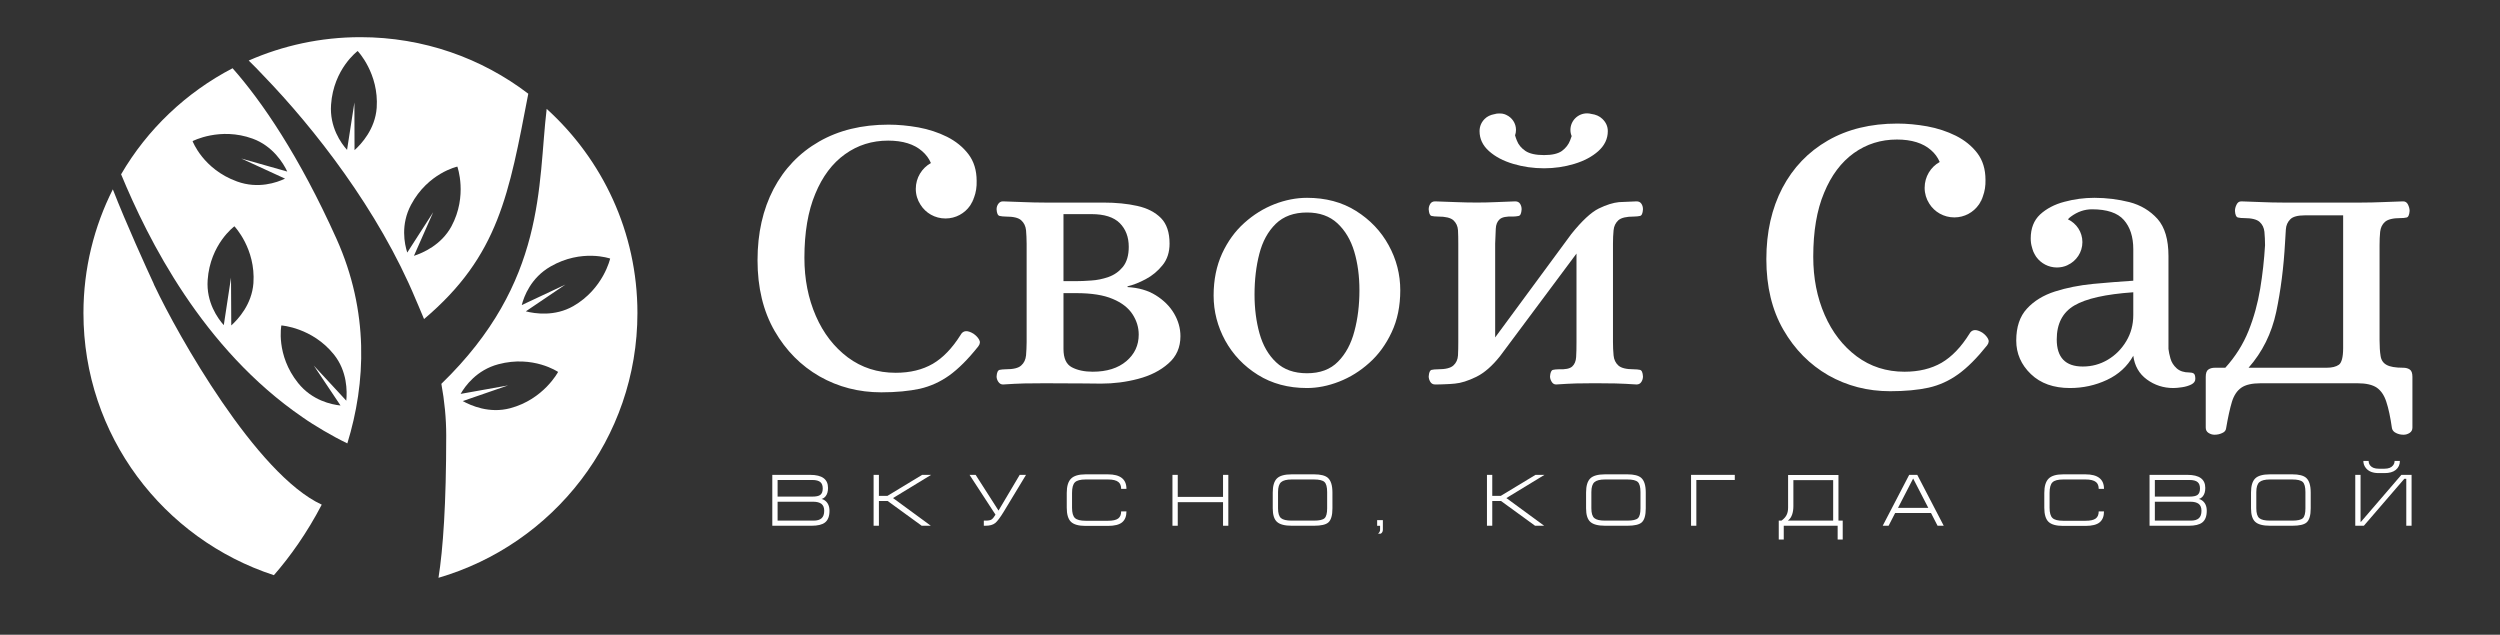
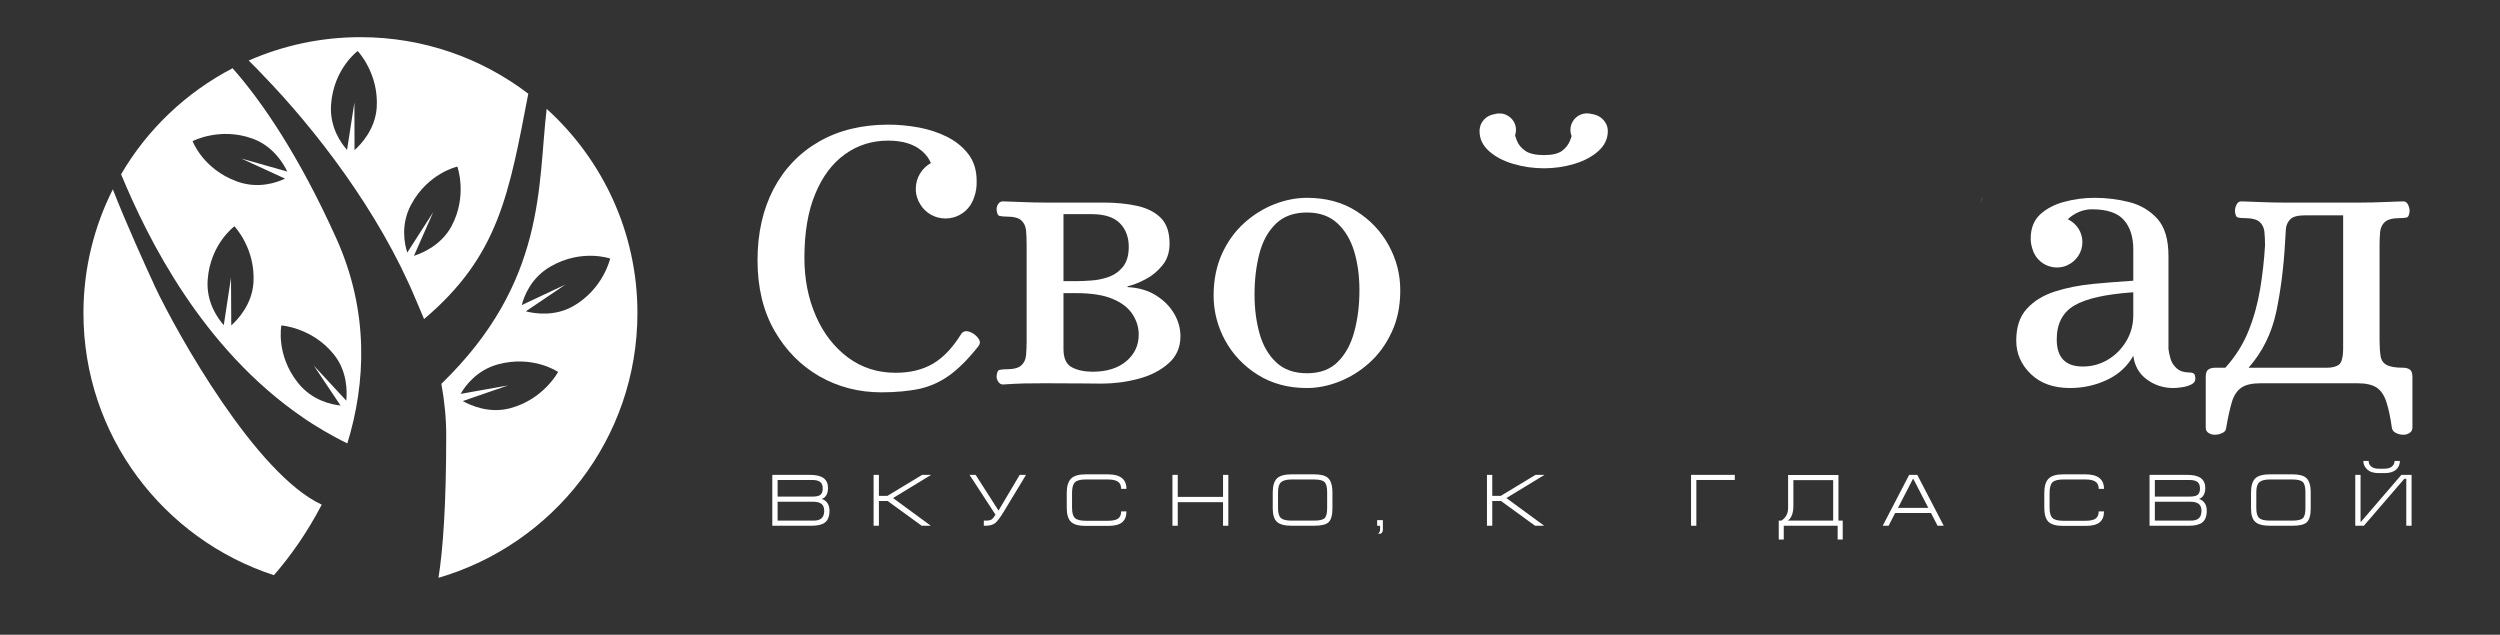
<svg xmlns="http://www.w3.org/2000/svg" width="256" height="65" viewBox="0 0 256 65" fill="none">
  <rect x="0" y="0" width="256" height="65" fill="#333333" stroke="none" />
  <path d="M79.084 53.836V48.626H82.968C84.183 48.626 84.79 49.072 84.79 49.964C84.79 50.32 84.712 50.599 84.556 50.799C84.446 50.945 84.306 51.042 84.135 51.092C84.246 51.117 84.353 51.167 84.459 51.242C84.78 51.472 84.94 51.827 84.94 52.307C84.94 52.867 84.785 53.267 84.474 53.507C84.187 53.727 83.731 53.837 83.104 53.837L79.084 53.836ZM79.626 49.15V50.852H83.185C83.561 50.852 83.828 50.796 83.984 50.687C84.16 50.561 84.248 50.34 84.248 50.023C84.248 49.727 84.169 49.512 84.014 49.376C83.843 49.225 83.567 49.15 83.185 49.15H79.626ZM79.626 51.377V53.312H83.314C83.676 53.312 83.947 53.232 84.127 53.072C84.308 52.912 84.399 52.657 84.399 52.307C84.399 51.977 84.302 51.74 84.112 51.594C83.921 51.45 83.641 51.377 83.269 51.377L79.626 51.377Z" fill="white" />
  <path d="M89.457 53.836V48.626H90V50.777H90.873L94.426 48.626H95.346L91.446 51.002L95.315 53.836H94.381L90.896 51.302H90V53.836H89.457Z" fill="white" />
  <path d="M104.417 48.626H105.064L102.821 52.337C102.439 52.971 102.134 53.38 101.906 53.563C101.677 53.745 101.35 53.836 100.924 53.836H100.743V53.312H100.931C101.212 53.312 101.412 53.274 101.529 53.199C101.647 53.124 101.784 52.959 101.939 52.704L99.282 48.626H99.906L102.248 52.284L104.417 48.626Z" fill="white" />
  <path d="M113.45 53.852H111.163C110.454 53.852 109.957 53.713 109.668 53.436C109.38 53.158 109.235 52.677 109.235 51.992V50.477C109.235 49.793 109.381 49.304 109.676 49.012C109.968 48.719 110.464 48.573 111.162 48.573H113.45C114.715 48.573 115.348 49.068 115.348 50.058H114.806C114.806 49.743 114.713 49.511 114.527 49.361C114.311 49.185 113.955 49.098 113.458 49.098H111.17C110.638 49.098 110.272 49.194 110.074 49.387C109.876 49.58 109.777 49.943 109.777 50.477V51.992C109.777 52.507 109.876 52.859 110.074 53.046C110.272 53.233 110.638 53.327 111.17 53.327H113.458C113.945 53.327 114.291 53.251 114.497 53.098C114.703 52.946 114.806 52.703 114.806 52.367H115.348C115.348 52.867 115.201 53.24 114.907 53.484C114.614 53.729 114.128 53.852 113.45 53.852Z" fill="white" />
  <path d="M120.059 53.836V48.626H120.602V50.882H125.239V48.626H125.781V53.836H125.239V51.422H120.602V53.836H120.059Z" fill="white" />
  <path d="M136.442 52.052C136.442 52.772 136.301 53.254 136.021 53.499C135.765 53.724 135.277 53.836 134.56 53.836H132.271C131.558 53.836 131.056 53.705 130.765 53.442C130.474 53.18 130.329 52.717 130.329 52.052V50.432C130.329 49.757 130.471 49.279 130.754 48.996C131.038 48.714 131.543 48.572 132.271 48.572H134.56C135.232 48.572 135.704 48.692 135.975 48.932C136.286 49.207 136.441 49.707 136.441 50.432L136.442 52.052ZM135.9 50.388C135.9 49.873 135.808 49.529 135.625 49.356C135.442 49.184 135.084 49.098 134.553 49.098H132.263C131.757 49.098 131.398 49.189 131.188 49.371C130.976 49.554 130.871 49.892 130.871 50.388V52.052C130.871 52.547 130.972 52.88 131.173 53.053C131.373 53.225 131.737 53.312 132.264 53.312H134.553C135.1 53.312 135.461 53.229 135.637 53.064C135.811 52.899 135.9 52.562 135.9 52.052V50.388Z" fill="white" />
  <path d="M141.019 53.843V53.259H141.606V54.239C141.606 54.42 141.536 54.555 141.395 54.646H141.109C141.175 54.595 141.226 54.537 141.264 54.471C141.301 54.406 141.32 54.328 141.32 54.237V53.843H141.019Z" fill="white" />
  <path d="M152.265 53.836V48.626H152.808V50.777H153.681L157.234 48.626H158.153L154.252 51.002L158.122 53.836H157.189L153.704 51.302H152.808V53.836H152.265Z" fill="white" />
-   <path d="M168.526 52.052C168.526 52.772 168.387 53.254 168.106 53.499C167.85 53.724 167.362 53.836 166.644 53.836H164.357C163.644 53.836 163.142 53.705 162.851 53.442C162.56 53.18 162.414 52.717 162.414 52.052V50.432C162.414 49.757 162.556 49.279 162.839 48.996C163.123 48.714 163.628 48.572 164.356 48.572H166.644C167.318 48.572 167.789 48.692 168.06 48.932C168.371 49.207 168.526 49.707 168.526 50.432V52.052ZM167.985 50.388C167.985 49.873 167.893 49.529 167.711 49.356C167.527 49.184 167.169 49.098 166.638 49.098H164.348C163.842 49.098 163.483 49.189 163.273 49.371C163.062 49.554 162.956 49.892 162.956 50.388V52.052C162.956 52.547 163.057 52.88 163.258 53.053C163.458 53.225 163.822 53.312 164.349 53.312H166.638C167.185 53.312 167.546 53.229 167.722 53.064C167.897 52.899 167.985 52.562 167.985 52.052V50.388Z" fill="white" />
  <path d="M177.642 48.626V49.15H173.706V53.836H173.164V48.626H177.642Z" fill="white" />
  <path d="M188.258 48.64V53.312H188.694V55.246H188.175V53.836H182.656V55.246H182.145V53.312H182.424C182.649 53.151 182.819 52.968 182.932 52.76C183.044 52.553 183.101 52.292 183.101 51.977V48.64L188.258 48.64ZM187.716 53.312V49.165H183.642V51.834C183.642 52.155 183.6 52.439 183.515 52.689C183.415 52.974 183.267 53.181 183.071 53.312H187.716Z" fill="white" />
  <path d="M193.393 53.836H192.79L195.5 48.626H196.329L199.038 53.836H198.406L197.736 52.532H194.063L193.393 53.836ZM194.355 52.007H197.458L195.907 49L194.355 52.007Z" fill="white" />
  <path d="M213.552 53.852H211.263C210.555 53.852 210.058 53.713 209.768 53.436C209.48 53.158 209.336 52.677 209.336 51.992V50.477C209.336 49.793 209.483 49.304 209.777 49.012C210.069 48.719 210.565 48.573 211.263 48.573H213.552C214.816 48.573 215.449 49.068 215.449 50.058H214.907C214.907 49.743 214.814 49.511 214.628 49.361C214.411 49.185 214.055 49.098 213.559 49.098H211.271C210.739 49.098 210.373 49.194 210.176 49.387C209.977 49.58 209.877 49.943 209.877 50.477V51.992C209.877 52.507 209.977 52.859 210.176 53.046C210.373 53.233 210.739 53.327 211.271 53.327H213.559C214.045 53.327 214.391 53.251 214.598 53.098C214.804 52.946 214.907 52.703 214.907 52.367H215.449C215.449 52.867 215.302 53.24 215.008 53.484C214.715 53.729 214.229 53.852 213.552 53.852Z" fill="white" />
  <path d="M220.114 53.836V48.626H223.999C225.214 48.626 225.821 49.072 225.821 49.964C225.821 50.32 225.743 50.599 225.588 50.799C225.477 50.945 225.337 51.042 225.166 51.092C225.277 51.117 225.384 51.167 225.49 51.242C225.811 51.472 225.972 51.827 225.972 52.307C225.972 52.867 225.815 53.267 225.505 53.507C225.218 53.727 224.761 53.837 224.135 53.837L220.114 53.836ZM220.657 49.15V50.852H224.216C224.593 50.852 224.859 50.796 225.015 50.687C225.191 50.561 225.279 50.34 225.279 50.023C225.279 49.727 225.201 49.512 225.045 49.376C224.874 49.225 224.598 49.15 224.216 49.15H220.657ZM220.657 51.377V53.312H224.346C224.707 53.312 224.978 53.232 225.159 53.072C225.339 52.912 225.43 52.657 225.43 52.307C225.43 51.977 225.334 51.74 225.144 51.594C224.953 51.45 224.672 51.377 224.301 51.377L220.657 51.377Z" fill="white" />
  <path d="M236.617 52.052C236.617 52.772 236.477 53.254 236.196 53.499C235.94 53.724 235.454 53.836 234.735 53.836H232.447C231.734 53.836 231.232 53.705 230.941 53.442C230.651 53.18 230.504 52.717 230.504 52.052V50.432C230.504 49.757 230.647 49.279 230.93 48.996C231.214 48.714 231.719 48.572 232.447 48.572H234.735C235.408 48.572 235.879 48.692 236.151 48.932C236.462 49.207 236.617 49.707 236.617 50.432V52.052ZM236.075 50.388C236.075 49.873 235.984 49.529 235.801 49.356C235.618 49.184 235.26 49.098 234.728 49.098H232.44C231.932 49.098 231.574 49.189 231.363 49.371C231.153 49.554 231.046 49.892 231.046 50.388V52.052C231.046 52.547 231.147 52.88 231.348 53.053C231.548 53.225 231.913 53.312 232.44 53.312H234.728C235.275 53.312 235.636 53.229 235.812 53.064C235.988 52.899 236.075 52.562 236.075 52.052V50.388Z" fill="white" />
  <path d="M246.403 53.836V49.031H246.2L242.059 53.836H241.179V48.625H241.721V53.431H241.766L245.9 48.625H246.946V53.836H246.403ZM243.573 48.445C242.985 48.445 242.554 48.278 242.278 47.943C242.096 47.723 242.007 47.475 242.007 47.201H242.549C242.549 47.381 242.604 47.538 242.714 47.673C242.89 47.888 243.179 47.995 243.58 47.995H244.175C244.576 47.995 244.865 47.886 245.041 47.665C245.151 47.53 245.206 47.375 245.206 47.201H245.748C245.748 47.585 245.605 47.893 245.32 48.123C245.054 48.338 244.675 48.445 244.182 48.445L243.573 48.445Z" fill="white" />
  <path d="M120.221 32.096C119.784 31.358 119.163 30.743 118.354 30.237C117.548 29.733 116.581 29.461 115.46 29.398V29.318C116.038 29.187 116.662 28.938 117.326 28.584C117.997 28.23 118.565 27.753 119.047 27.153C119.528 26.56 119.763 25.818 119.763 24.951C119.763 23.802 119.472 22.934 118.889 22.334C118.293 21.733 117.491 21.317 116.463 21.087C115.444 20.858 114.269 20.743 112.957 20.743H106.973C106.229 20.743 105.536 20.725 104.88 20.698C104.22 20.672 103.495 20.646 102.706 20.62C102.508 20.62 102.358 20.698 102.232 20.865C102.111 21.027 102.05 21.22 102.05 21.432C102.074 21.848 102.179 22.069 102.358 22.111C102.536 22.148 102.751 22.177 102.989 22.177C103.763 22.177 104.285 22.297 104.568 22.555C104.864 22.821 105.022 23.156 105.067 23.581C105.099 24.007 105.127 24.457 105.127 24.951V35.04C105.127 35.508 105.099 35.951 105.067 36.391C105.022 36.826 104.864 37.169 104.568 37.427C104.286 37.691 103.763 37.814 102.989 37.814C102.751 37.814 102.536 37.841 102.358 37.874C102.179 37.923 102.074 38.141 102.05 38.55C102.05 38.742 102.111 38.929 102.232 39.104C102.358 39.282 102.508 39.371 102.706 39.371C103.495 39.318 104.22 39.282 104.88 39.264C105.536 39.256 106.229 39.246 106.973 39.246C108.832 39.246 110.152 39.256 110.954 39.264C111.742 39.282 112.345 39.282 112.754 39.282C114.042 39.282 115.301 39.125 116.544 38.796C117.796 38.467 118.824 37.947 119.642 37.221C120.468 36.508 120.877 35.57 120.877 34.429C120.877 33.606 120.654 32.838 120.221 32.096ZM108.9 21.926H111.767C113.082 21.926 114.05 22.236 114.662 22.845C115.273 23.459 115.585 24.269 115.585 25.277C115.585 26.144 115.383 26.826 114.99 27.322C114.594 27.805 114.104 28.152 113.507 28.364C112.92 28.568 112.33 28.691 111.73 28.725C111.132 28.77 110.625 28.789 110.213 28.789H108.9V21.926ZM115.338 36.983C114.492 37.699 113.338 38.064 111.892 38.064C111.051 38.064 110.33 37.911 109.763 37.612C109.184 37.31 108.901 36.691 108.901 35.729V30.017H110.213C111.767 30.017 113.01 30.212 113.941 30.61C114.877 30.999 115.548 31.529 115.974 32.185C116.395 32.838 116.605 33.528 116.605 34.261C116.605 35.356 116.188 36.258 115.338 36.983Z" fill="white" />
  <path d="M142.198 25.11C141.408 23.668 140.295 22.503 138.858 21.599C137.421 20.698 135.748 20.257 133.837 20.257C132.744 20.257 131.635 20.471 130.517 20.902C129.387 21.344 128.359 21.981 127.416 22.829C126.477 23.668 125.715 24.721 125.14 25.967C124.569 27.225 124.274 28.657 124.274 30.256C124.274 31.891 124.675 33.431 125.464 34.879C126.262 36.321 127.371 37.488 128.812 38.388C130.249 39.283 131.918 39.734 133.837 39.734C134.898 39.734 135.995 39.521 137.121 39.081C138.238 38.645 139.27 38.01 140.211 37.162C141.161 36.321 141.923 35.266 142.505 34.022C143.097 32.766 143.388 31.335 143.388 29.725C143.388 28.1 142.995 26.559 142.198 25.11ZM138.692 33.915C138.355 35.205 137.793 36.249 137.012 37.035C136.23 37.832 135.174 38.221 133.837 38.221C132.521 38.221 131.465 37.85 130.675 37.098C129.886 36.356 129.315 35.366 128.971 34.136C128.634 32.918 128.464 31.59 128.464 30.174C128.464 28.656 128.627 27.256 128.955 25.995C129.282 24.721 129.84 23.704 130.631 22.926C131.432 22.148 132.497 21.76 133.837 21.76C135.125 21.76 136.161 22.131 136.951 22.865C137.74 23.599 138.319 24.571 138.676 25.765C139.032 26.966 139.206 28.285 139.206 29.725C139.206 31.229 139.039 32.624 138.692 33.915Z" fill="white" />
-   <path d="M167.938 37.875C167.761 37.84 167.55 37.815 167.299 37.815C166.538 37.815 166.014 37.691 165.719 37.426C165.437 37.168 165.267 36.825 165.23 36.39C165.189 35.951 165.169 35.506 165.169 35.039V24.951C165.169 24.456 165.189 24.007 165.23 23.582C165.267 23.155 165.437 22.822 165.719 22.555C166.014 22.297 166.538 22.176 167.299 22.176C167.55 22.176 167.76 22.148 167.938 22.113C168.118 22.069 168.214 21.847 168.24 21.433C168.24 21.221 168.189 21.026 168.08 20.865C167.968 20.698 167.806 20.62 167.583 20.62L165.782 20.698C165.176 20.761 164.491 20.973 163.713 21.352C162.935 21.734 161.991 22.608 160.898 23.971L153.105 34.552V24.951C153.133 24.35 153.161 23.837 153.168 23.421C153.186 22.996 153.318 22.678 153.562 22.458C153.808 22.235 154.259 22.147 154.918 22.175C155.132 22.175 155.335 22.147 155.515 22.112C155.692 22.069 155.788 21.847 155.814 21.433C155.814 21.22 155.761 21.026 155.654 20.864C155.545 20.698 155.381 20.62 155.157 20.62C154.391 20.645 153.727 20.672 153.148 20.698C152.573 20.723 151.934 20.741 151.226 20.741C150.489 20.741 149.783 20.723 149.129 20.698C148.473 20.672 147.755 20.645 146.954 20.62C146.743 20.62 146.573 20.698 146.464 20.864C146.36 21.026 146.299 21.22 146.299 21.433C146.327 21.847 146.421 22.069 146.593 22.112C146.753 22.147 146.971 22.175 147.25 22.175C148.011 22.175 148.534 22.296 148.827 22.554C149.112 22.822 149.272 23.155 149.299 23.582C149.322 24.007 149.329 24.456 149.329 24.951V35.039C149.329 35.506 149.322 35.95 149.299 36.39C149.272 36.825 149.112 37.168 148.827 37.425C148.534 37.691 148.011 37.815 147.25 37.815C146.971 37.815 146.753 37.84 146.593 37.875C146.421 37.923 146.327 38.14 146.299 38.549C146.299 38.742 146.36 38.928 146.464 39.102C146.573 39.282 146.743 39.37 146.954 39.37C147.311 39.37 147.656 39.363 147.983 39.345C148.315 39.335 148.643 39.317 148.972 39.282C149.604 39.229 150.326 38.999 151.165 38.592C151.995 38.185 152.804 37.475 153.603 36.471L161.433 25.966V35.039C161.433 35.639 161.426 36.153 161.396 36.566C161.372 36.991 161.231 37.309 160.992 37.531C160.742 37.754 160.287 37.84 159.631 37.814C159.379 37.814 159.177 37.84 159.019 37.874C158.85 37.923 158.753 38.14 158.722 38.549C158.722 38.741 158.788 38.928 158.895 39.102C159.004 39.281 159.154 39.37 159.346 39.37C160.138 39.317 160.817 39.281 161.396 39.264C161.964 39.254 162.615 39.243 163.32 39.243C164.061 39.243 164.766 39.254 165.42 39.264C166.064 39.281 166.794 39.317 167.583 39.37C167.806 39.37 167.968 39.281 168.08 39.102C168.189 38.928 168.24 38.741 168.24 38.549C168.214 38.14 168.118 37.923 167.938 37.875Z" fill="white" />
-   <path d="M203.476 35.368C202.434 36.673 201.451 37.656 200.517 38.325C199.591 38.992 198.579 39.452 197.492 39.697C196.389 39.937 195.075 40.06 193.551 40.06C191.248 40.06 189.146 39.52 187.226 38.434C185.322 37.338 183.783 35.789 182.622 33.775C181.457 31.759 180.874 29.347 180.874 26.543C180.874 23.765 181.427 21.335 182.515 19.249C183.608 17.173 185.162 15.546 187.176 14.387C189.178 13.235 191.553 12.654 194.284 12.654C195.273 12.654 196.292 12.751 197.342 12.937C198.394 13.132 199.371 13.45 200.276 13.899C201.176 14.352 201.912 14.945 202.472 15.675C203.03 16.41 203.314 17.322 203.314 18.418C203.329 19.019 203.246 19.582 203.045 20.116C203.045 20.133 203.037 20.143 203.03 20.161C202.941 20.391 202.845 20.613 202.71 20.833C202.693 20.876 202.664 20.911 202.637 20.946C202.086 21.742 201.164 22.262 200.127 22.262C199.038 22.262 198.082 21.699 197.553 20.843C197.253 20.373 197.083 19.825 197.083 19.232C197.083 18.092 197.702 17.099 198.625 16.587C198.429 16.12 198.131 15.713 197.73 15.367C196.913 14.652 195.747 14.288 194.248 14.288C192.605 14.288 191.134 14.748 189.836 15.675C188.54 16.607 187.521 17.958 186.787 19.744C186.037 21.522 185.677 23.711 185.677 26.293C185.677 28.48 186.064 30.458 186.846 32.246C187.619 34.021 188.72 35.439 190.122 36.489C191.532 37.539 193.168 38.065 195.021 38.065C196.502 38.065 197.765 37.755 198.823 37.144C199.867 36.532 200.818 35.545 201.668 34.181C201.919 33.721 202.352 33.678 202.984 34.057C203.225 34.226 203.418 34.418 203.552 34.651C203.695 34.878 203.666 35.118 203.476 35.368Z" fill="white" />
  <path d="M224.634 38.246C224.53 38.177 224.376 38.141 224.181 38.141C223.642 38.141 223.209 38 222.893 37.718C222.574 37.427 222.363 37.099 222.254 36.709C222.148 36.331 222.08 36.004 222.051 35.73V26.217C222.051 24.528 221.679 23.265 220.926 22.414C220.169 21.576 219.209 20.999 218.056 20.698C216.894 20.406 215.699 20.257 214.465 20.257C213.423 20.257 212.403 20.39 211.391 20.664C210.379 20.928 209.553 21.37 208.905 21.963C208.265 22.564 207.946 23.386 207.946 24.422C207.946 24.729 207.982 25.032 208.071 25.314C208.091 25.384 208.099 25.447 208.125 25.507C208.148 25.596 208.176 25.684 208.213 25.765C208.293 25.933 208.375 26.1 208.481 26.261C208.488 26.285 208.504 26.304 208.525 26.321C208.994 26.967 209.768 27.39 210.625 27.39C211.01 27.39 211.375 27.312 211.703 27.16L211.707 27.152C212.614 26.745 213.238 25.835 213.238 24.794C213.238 23.765 212.635 22.874 211.755 22.458C211.841 22.352 211.95 22.263 212.063 22.177C212.74 21.68 213.453 21.432 214.225 21.432C215.748 21.432 216.84 21.795 217.477 22.519C218.12 23.245 218.449 24.245 218.449 25.519V28.744C217.108 28.834 215.731 28.938 214.323 29.072C212.91 29.213 211.613 29.469 210.424 29.85C209.237 30.23 208.273 30.823 207.557 31.608C206.828 32.395 206.463 33.483 206.463 34.879C206.463 36.205 206.969 37.355 207.966 38.31C208.958 39.264 210.298 39.734 211.962 39.734C213.299 39.734 214.569 39.46 215.756 38.901C216.946 38.345 217.845 37.514 218.449 36.427C218.582 37.46 219.043 38.275 219.84 38.859C220.635 39.441 221.537 39.734 222.55 39.734C222.789 39.734 223.088 39.706 223.445 39.653C223.801 39.602 224.12 39.504 224.388 39.372C224.663 39.23 224.801 39.045 224.801 38.797C224.801 38.496 224.739 38.31 224.634 38.246ZM218.448 32.262C218.448 33.246 218.209 34.137 217.731 34.933C217.249 35.738 216.618 36.375 215.84 36.835C215.055 37.303 214.205 37.532 213.274 37.532C211.5 37.532 210.61 36.605 210.61 34.758C210.61 33.145 211.213 31.988 212.411 31.282C213.617 30.572 215.621 30.125 218.448 29.929V32.262Z" fill="white" />
  <path d="M246.76 37.84C246.586 37.717 246.355 37.657 246.088 37.657C245.291 37.657 244.723 37.558 244.383 37.362C244.039 37.177 243.832 36.87 243.772 36.442C243.703 36.027 243.667 35.489 243.667 34.834V25.11C243.667 24.624 243.683 24.164 243.727 23.741C243.772 23.325 243.929 22.978 244.217 22.724C244.508 22.467 245.032 22.333 245.796 22.333C246.044 22.333 246.258 22.317 246.436 22.273C246.61 22.236 246.711 22.007 246.744 21.599C246.744 21.38 246.683 21.168 246.578 20.946C246.469 20.725 246.303 20.62 246.088 20.62C245.291 20.646 244.57 20.672 243.914 20.698C243.258 20.725 242.553 20.743 241.821 20.743H233.739C233.002 20.743 232.315 20.725 231.67 20.698C231.027 20.672 230.305 20.646 229.517 20.62C229.293 20.62 229.135 20.725 229.027 20.946C228.913 21.168 228.86 21.38 228.86 21.599C228.884 22.007 228.994 22.236 229.172 22.273C229.35 22.317 229.561 22.333 229.799 22.333C230.565 22.333 231.096 22.466 231.383 22.724C231.67 22.979 231.832 23.325 231.877 23.741C231.913 24.164 231.941 24.624 231.941 25.11C231.852 26.588 231.691 28.063 231.443 29.567C231.196 31.059 230.803 32.499 230.254 33.872C229.702 35.249 228.913 36.508 227.872 37.657H226.807C226.532 37.657 226.31 37.717 226.136 37.84C225.957 37.955 225.868 38.213 225.868 38.593V43.782C225.868 44.028 225.957 44.206 226.153 44.331C226.347 44.455 226.553 44.516 226.766 44.516C227.043 44.516 227.298 44.463 227.544 44.347C227.795 44.242 227.929 44.082 227.953 43.862C228.147 42.721 228.347 41.812 228.549 41.147C228.756 40.475 229.079 40 229.516 39.697C229.949 39.397 230.609 39.246 231.487 39.246H241.412C242.282 39.246 242.938 39.397 243.383 39.697C243.816 40 244.144 40.475 244.359 41.147C244.582 41.812 244.776 42.721 244.938 43.862C244.986 44.082 245.14 44.242 245.371 44.347C245.601 44.463 245.849 44.516 246.124 44.516C246.347 44.516 246.549 44.455 246.744 44.331C246.935 44.206 247.032 44.028 247.032 43.782V38.593C247.032 38.213 246.942 37.955 246.76 37.84ZM239.938 35.648C239.938 36.576 239.783 37.142 239.505 37.346C239.217 37.55 238.804 37.657 238.249 37.657H230.253C231.671 36.048 232.614 34.145 233.083 31.953C233.545 29.761 233.849 27.39 233.99 24.827C234.014 24.368 234.043 23.926 234.071 23.501C234.095 23.077 234.249 22.732 234.524 22.458C234.787 22.184 235.293 22.051 236.038 22.051H239.938V35.648Z" fill="white" />
  <path d="M203.029 20.161C202.96 20.398 202.852 20.62 202.709 20.832C202.843 20.613 202.94 20.39 203.029 20.161Z" fill="white" />
  <path d="M100.171 35.475C99.129 36.787 98.144 37.766 97.214 38.438C96.288 39.1 95.279 39.559 94.186 39.81C93.085 40.045 91.775 40.174 90.245 40.174C87.948 40.174 85.84 39.633 83.926 38.544C82.016 37.446 80.482 35.903 79.318 33.885C78.157 31.869 77.571 29.454 77.571 26.651C77.571 23.878 78.121 21.445 79.209 19.359C80.302 17.281 81.856 15.654 83.875 14.495C85.878 13.345 88.247 12.764 90.983 12.764C91.967 12.764 92.989 12.86 94.037 13.045C95.089 13.239 96.067 13.557 96.976 14.009C97.871 14.461 98.609 15.055 99.166 15.787C99.724 16.522 100.009 17.432 100.009 18.528C100.029 19.127 99.94 19.695 99.744 20.225C99.744 20.243 99.737 20.253 99.724 20.268C99.636 20.501 99.539 20.72 99.405 20.943C99.39 20.986 99.364 21.021 99.336 21.056C98.786 21.852 97.862 22.372 96.823 22.372C95.728 22.372 94.782 21.809 94.251 20.95C93.948 20.483 93.777 19.932 93.777 19.341C93.777 18.2 94.401 17.212 95.325 16.694C95.129 16.227 94.825 15.823 94.425 15.477C93.61 14.762 92.446 14.399 90.948 14.399C89.302 14.399 87.834 14.856 86.535 15.788C85.236 16.715 84.217 18.066 83.482 19.854C82.737 21.632 82.371 23.822 82.371 26.406C82.371 28.588 82.764 30.568 83.543 32.354C84.316 34.132 85.417 35.546 86.816 36.597C88.232 37.65 89.862 38.173 91.721 38.173C93.202 38.173 94.465 37.862 95.517 37.254C96.562 36.645 97.513 35.652 98.368 34.291C98.616 33.831 99.053 33.788 99.678 34.167C99.919 34.336 100.117 34.528 100.252 34.761C100.394 34.991 100.363 35.228 100.171 35.475Z" fill="white" />
  <path d="M99.726 20.269C99.658 20.509 99.549 20.729 99.407 20.944C99.541 20.721 99.638 20.501 99.726 20.269Z" fill="white" />
  <path d="M164.639 13.432C164.639 14.217 164.306 14.9 163.667 15.475C163.028 16.046 162.206 16.48 161.21 16.781C160.21 17.084 159.176 17.233 158.113 17.233C157.02 17.233 155.963 17.084 154.951 16.781C153.942 16.481 153.112 16.046 152.476 15.475C151.829 14.9 151.507 14.217 151.507 13.432C151.507 12.937 151.687 12.52 152.04 12.169C152.284 11.927 152.608 11.768 153.016 11.691C153.207 11.654 153.412 11.636 153.638 11.636C153.805 11.636 153.952 11.656 154.079 11.697C154.14 11.714 154.193 11.74 154.243 11.767C154.827 12.033 155.238 12.616 155.238 13.3C155.238 13.495 155.204 13.684 155.142 13.858C155.192 14.035 155.253 14.212 155.324 14.386C155.481 14.808 155.775 15.164 156.204 15.457C156.63 15.74 157.266 15.881 158.113 15.881C158.937 15.881 159.541 15.74 159.942 15.457C160.333 15.164 160.614 14.808 160.776 14.386C160.834 14.237 160.89 14.086 160.939 13.934C160.854 13.74 160.812 13.525 160.812 13.3C160.812 12.366 161.578 11.608 162.513 11.608C162.663 11.608 162.808 11.628 162.945 11.664C163.416 11.727 163.796 11.896 164.076 12.169C164.448 12.52 164.639 12.937 164.639 13.432Z" fill="white" />
  <path d="M154.079 11.697C153.952 11.657 153.806 11.637 153.638 11.637C153.412 11.637 153.207 11.655 153.017 11.692C153.184 11.639 153.362 11.609 153.547 11.609C153.732 11.609 153.912 11.639 154.079 11.697Z" fill="white" />
  <path d="M32.946 51.676C31.457 54.539 29.71 57 28.046 58.899C16.711 55.193 8.545 44.587 8.545 32.054C8.545 27.507 9.634 23.199 11.554 19.388C12.923 22.906 15.045 27.561 15.717 29.004C15.77 29.152 15.824 29.272 15.865 29.338C18.162 34.208 26.219 48.574 32.946 51.676Z" fill="white" />
  <path d="M34.465 24.47C30.639 15.962 26.811 10.372 23.816 6.988C19.062 9.463 15.087 13.234 12.401 17.849C15.154 24.497 20.728 35.706 31.002 42.741C31.338 42.981 31.673 43.196 32.009 43.41C32.384 43.637 32.761 43.877 33.15 44.105C33.929 44.561 34.734 45.001 35.567 45.403C37.474 39.196 37.797 31.908 34.465 24.47ZM23.682 33.325L23.655 28.429L22.916 33.297C22.299 32.602 21.104 30.956 21.265 28.669C21.52 24.991 24.004 23.173 24.004 23.173C24.004 23.173 26.194 25.46 25.951 28.99C25.79 31.171 24.393 32.682 23.682 33.325ZM24.273 18.584C20.794 17.328 19.72 14.452 19.72 14.452C19.72 14.452 22.527 12.981 25.871 14.198C27.927 14.947 29.014 16.7 29.416 17.568L24.703 16.231L29.188 18.291C28.355 18.692 26.435 19.374 24.273 18.584ZM35.459 41.029L32.13 37.432L34.87 41.523C33.955 41.43 31.955 41.015 30.518 39.211C28.222 36.334 28.811 33.325 28.811 33.325C28.811 33.325 31.981 33.539 34.198 36.307C35.567 38.019 35.554 40.079 35.459 41.029Z" fill="white" />
  <path d="M55.98 11.148C55.053 18.919 55.98 28.858 45.196 39.304C45.518 41.07 45.693 42.836 45.693 44.587C45.693 51.61 45.37 56.211 44.901 59.167C56.678 55.729 65.273 44.896 65.273 32.054C65.273 23.776 61.688 16.325 55.98 11.148ZM52.233 41.805C50.111 42.367 48.231 41.537 47.385 41.07L52.031 39.465L47.169 40.334C47.627 39.531 48.809 37.887 51.038 37.297C54.609 36.348 57.149 38.086 57.149 38.086C57.149 38.086 55.671 40.896 52.233 41.805ZM58.707 31.345C56.813 32.429 54.771 32.121 53.845 31.881L57.9 29.139L53.428 31.239C53.656 30.342 54.368 28.443 56.37 27.293C59.566 25.447 62.48 26.477 62.48 26.477C62.48 26.477 61.795 29.567 58.707 31.345Z" fill="white" />
  <path d="M36.908 3.806C32.839 3.806 28.971 4.663 25.467 6.2C25.964 6.682 26.487 7.216 27.024 7.792C32.1 13.049 38.761 21.489 42.589 30.705C42.669 30.891 42.751 31.079 42.831 31.266C43.033 31.734 43.233 32.203 43.422 32.671C51.09 26.197 52.124 19.831 54.097 9.597C49.33 5.959 43.368 3.806 36.908 3.806ZM36.304 15.376L36.291 10.493L35.539 15.349C34.921 14.667 33.738 13.008 33.9 10.721C34.155 7.043 36.626 5.224 36.626 5.224C36.626 5.224 38.815 7.512 38.574 11.042C38.412 13.222 37.016 14.733 36.304 15.376ZM42.387 26.197L44.361 21.729L41.703 25.862C41.421 24.992 41.004 23 42.093 20.966C43.825 17.716 46.832 17.06 46.832 17.06C46.832 17.06 47.908 20.044 46.229 23.174C45.194 25.086 43.3 25.902 42.387 26.197Z" fill="white" />
</svg>